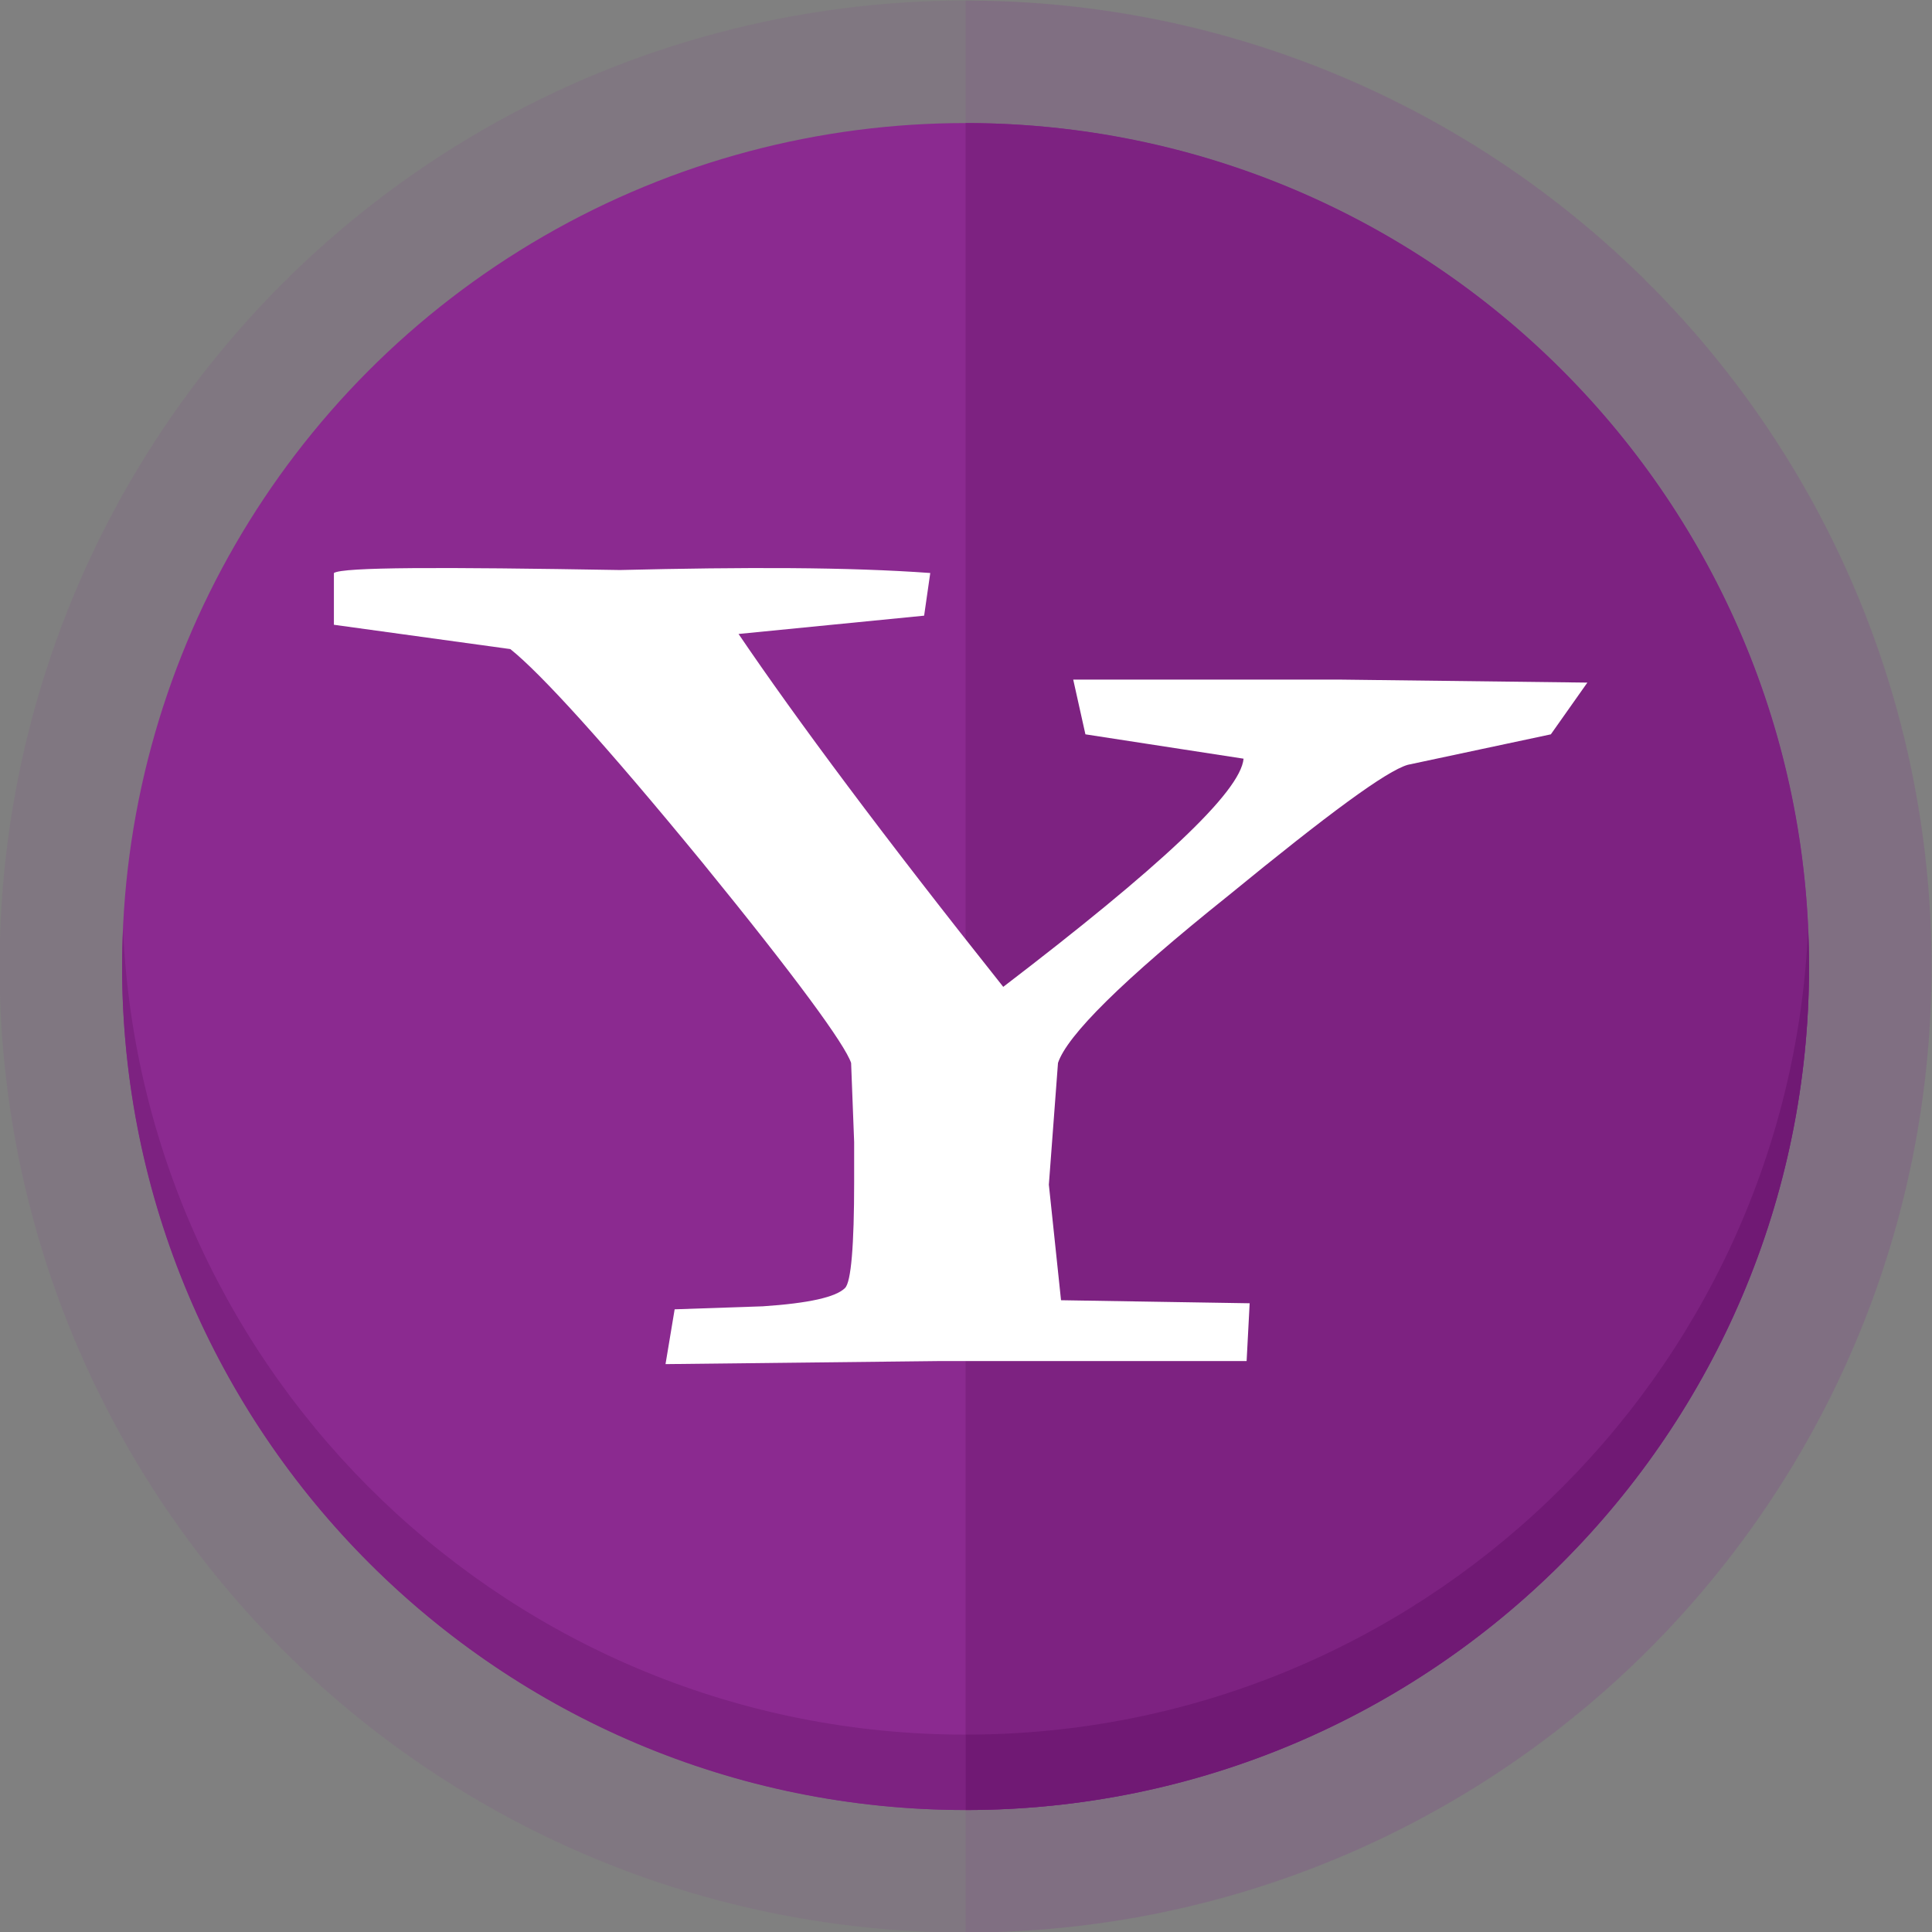
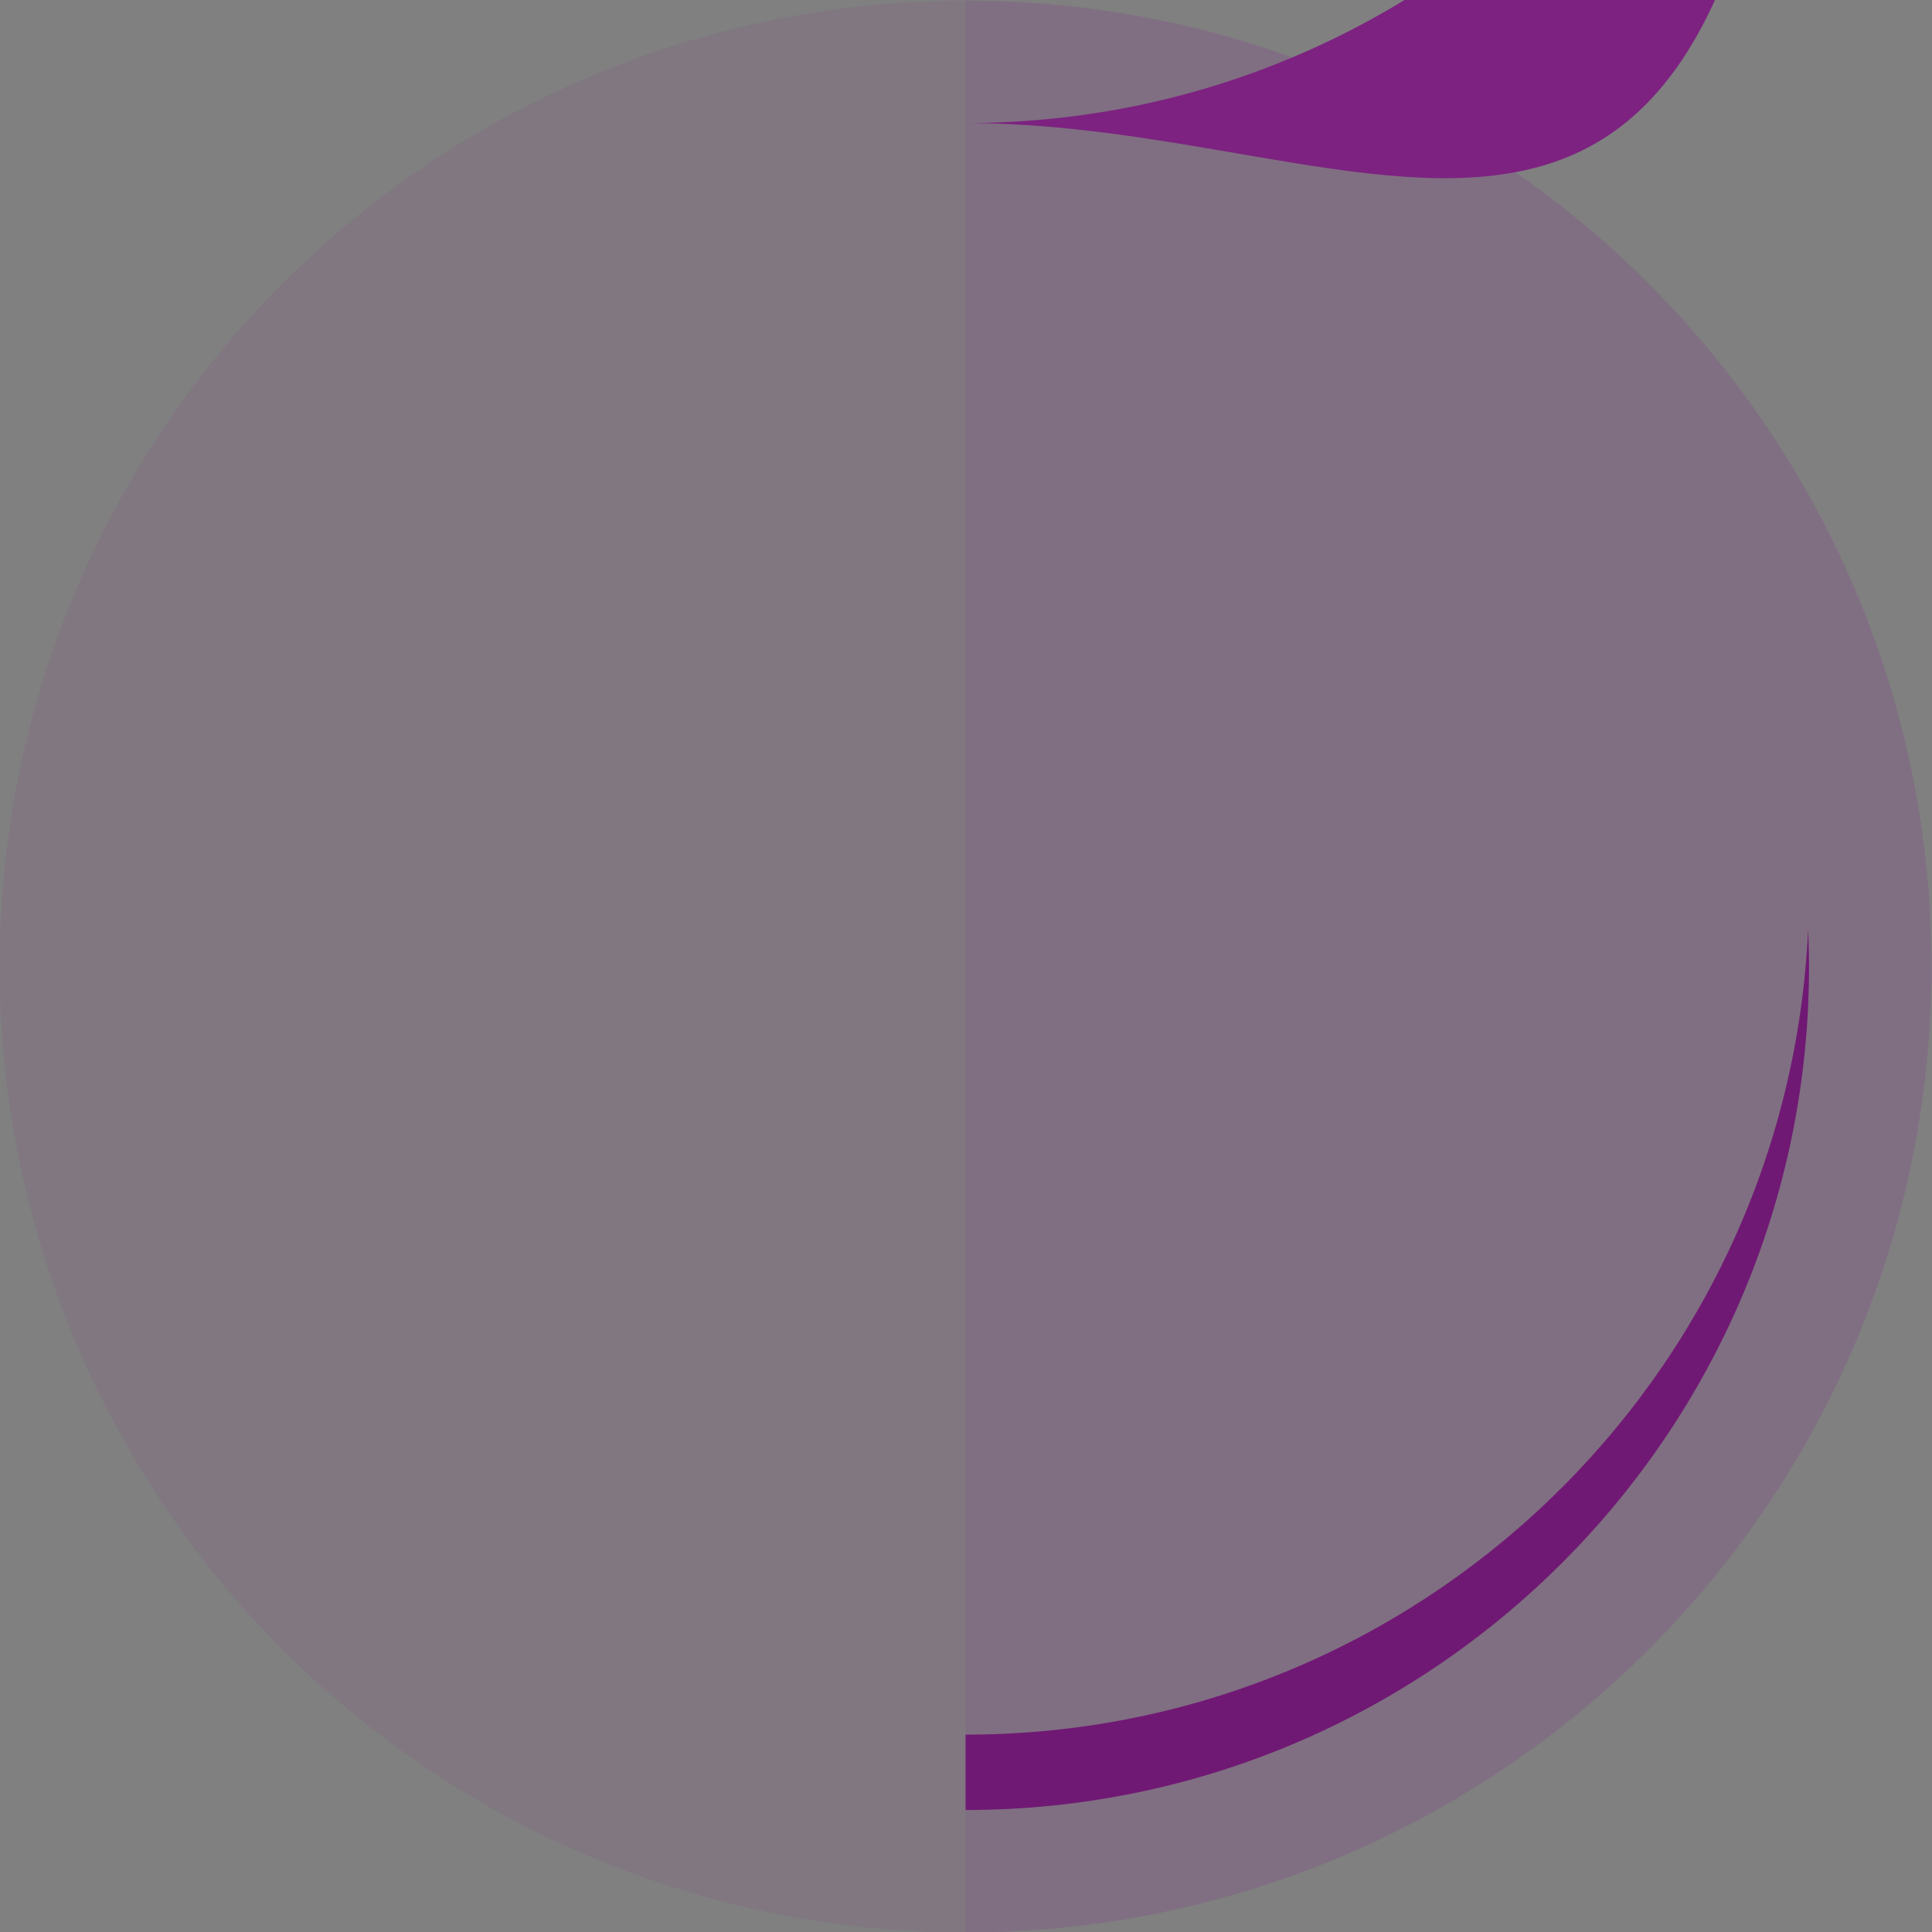
<svg xmlns="http://www.w3.org/2000/svg" enable-background="new 0 0 150 150" height="150px" id="Layer_1" version="1.1" viewBox="0 0 150 150" width="150px" xml:space="preserve">
  <rect x="0" y="0" width="150" height="150" fill="#808080" stroke="none" />
  <g>
    <circle cx="74.968" cy="75.042" fill="#8B2A90" opacity="0.1" r="75" />
    <path d="M74.968,0.042v150c41.42,0,74.998-33.579,74.998-75.001   C149.966,33.62,116.388,0.042,74.968,0.042z" fill="#8B2A90" opacity="0.1" />
-     <circle cx="74.968" cy="75.042" fill="#8B2A90" r="65.488" />
-     <path d="M74.968,9.554v130.976c36.166,0,65.486-29.319,65.486-65.488C140.454,38.874,111.134,9.554,74.968,9.554z" fill="#7D2281" />
+     <path d="M74.968,9.554c36.166,0,65.486-29.319,65.486-65.488C140.454,38.874,111.134,9.554,74.968,9.554z" fill="#7D2281" />
    <g>
-       <path d="M9.552,72.114c-0.041,0.971-0.072,1.945-0.072,2.927c0,36.169,29.318,65.488,65.488,65.488v-5.853    C39.78,134.677,11.085,106.924,9.552,72.114z" fill="#7D2281" />
      <path d="M140.382,72.114c-1.533,34.81-30.229,62.562-65.414,62.562v5.853c36.166,0,65.486-29.319,65.486-65.488    C140.454,74.06,140.425,73.085,140.382,72.114z" fill="#701974" />
    </g>
  </g>
-   <path clip-rule="evenodd" d="M120.407,57.014l-11.1,2.364  c-1.654,0.468-6.143,3.776-13.938,10.157c-8.268,6.614-12.52,10.864-13.227,12.992l-0.709,9.45l0.945,8.972l14.645,0.236  l-0.236,4.487H72.931l-21.26,0.238l0.709-4.255l6.848-0.233c3.545-0.237,5.674-0.708,6.381-1.423  c0.471-0.466,0.707-3.301,0.707-8.264V88.67l-0.236-6.143c-0.471-1.417-4.252-6.613-11.572-15.592  c-7.559-9.212-12.52-14.648-14.885-16.54l-13.699-1.888v-4.019c0.711-0.466,8.27-0.466,22.207-0.231  c9.682-0.234,17.715-0.234,24.094,0.231L71.749,47.8l-14.408,1.421c4.486,6.614,11.338,15.823,20.551,27.398  C89.938,67.406,96.315,61.5,96.55,58.904l-12.279-1.891l-0.947-4.251h20.553l19.365,0.235L120.407,57.014L120.407,57.014z" fill="#FFFFFF" fill-rule="evenodd" />
</svg>